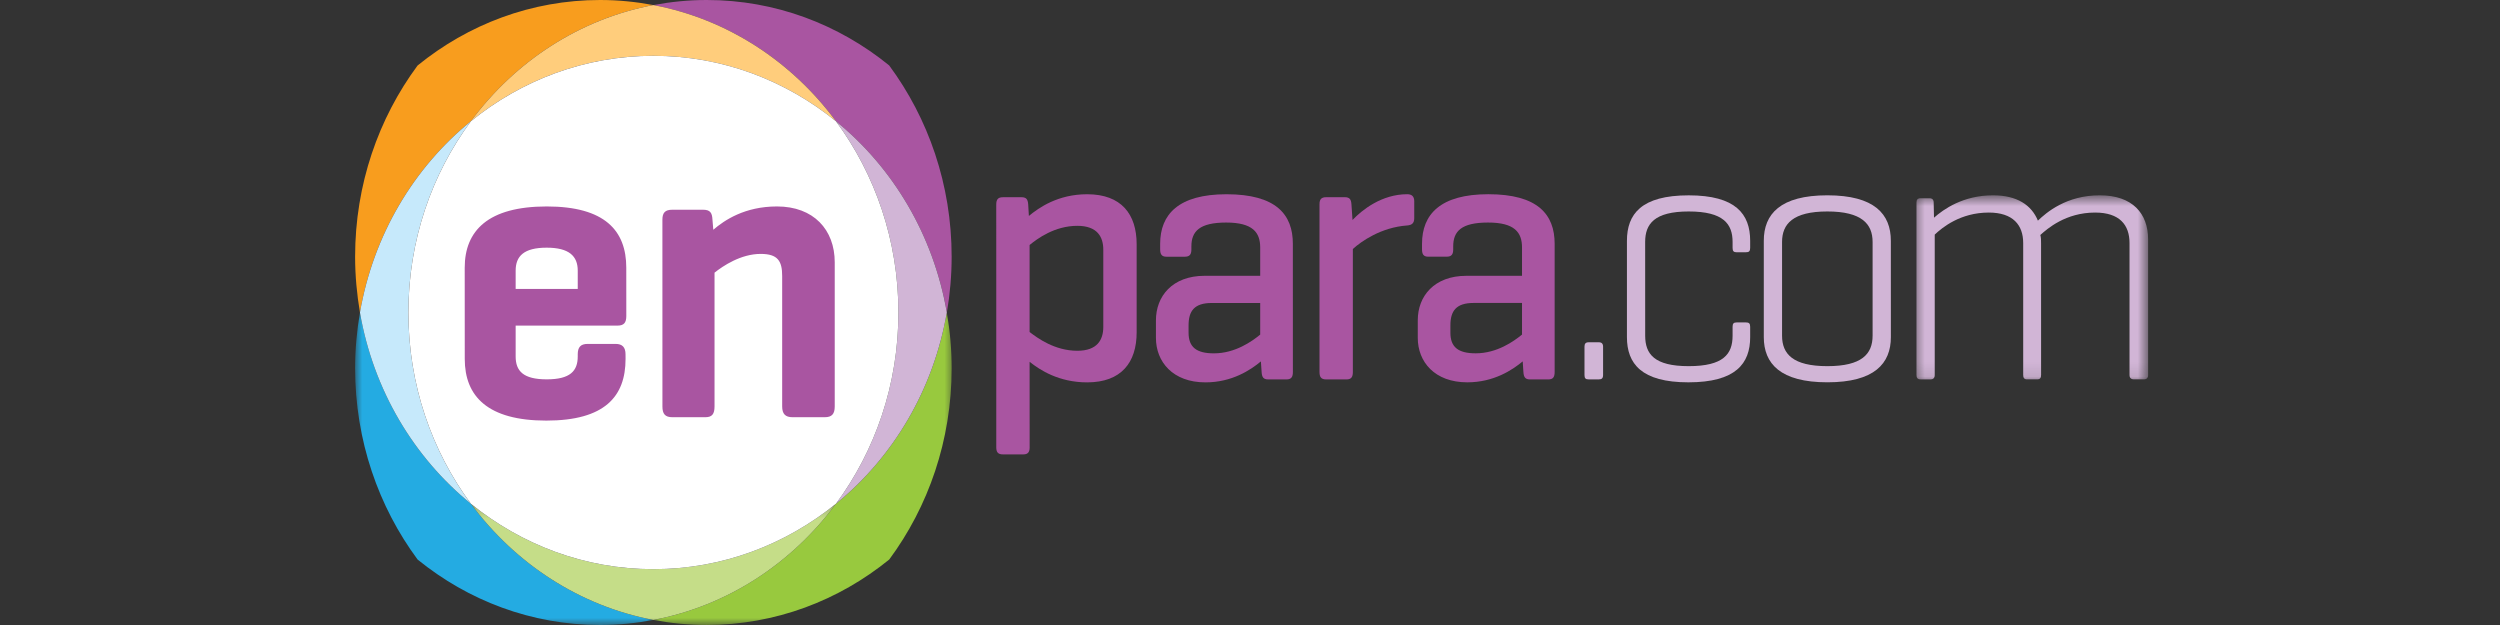
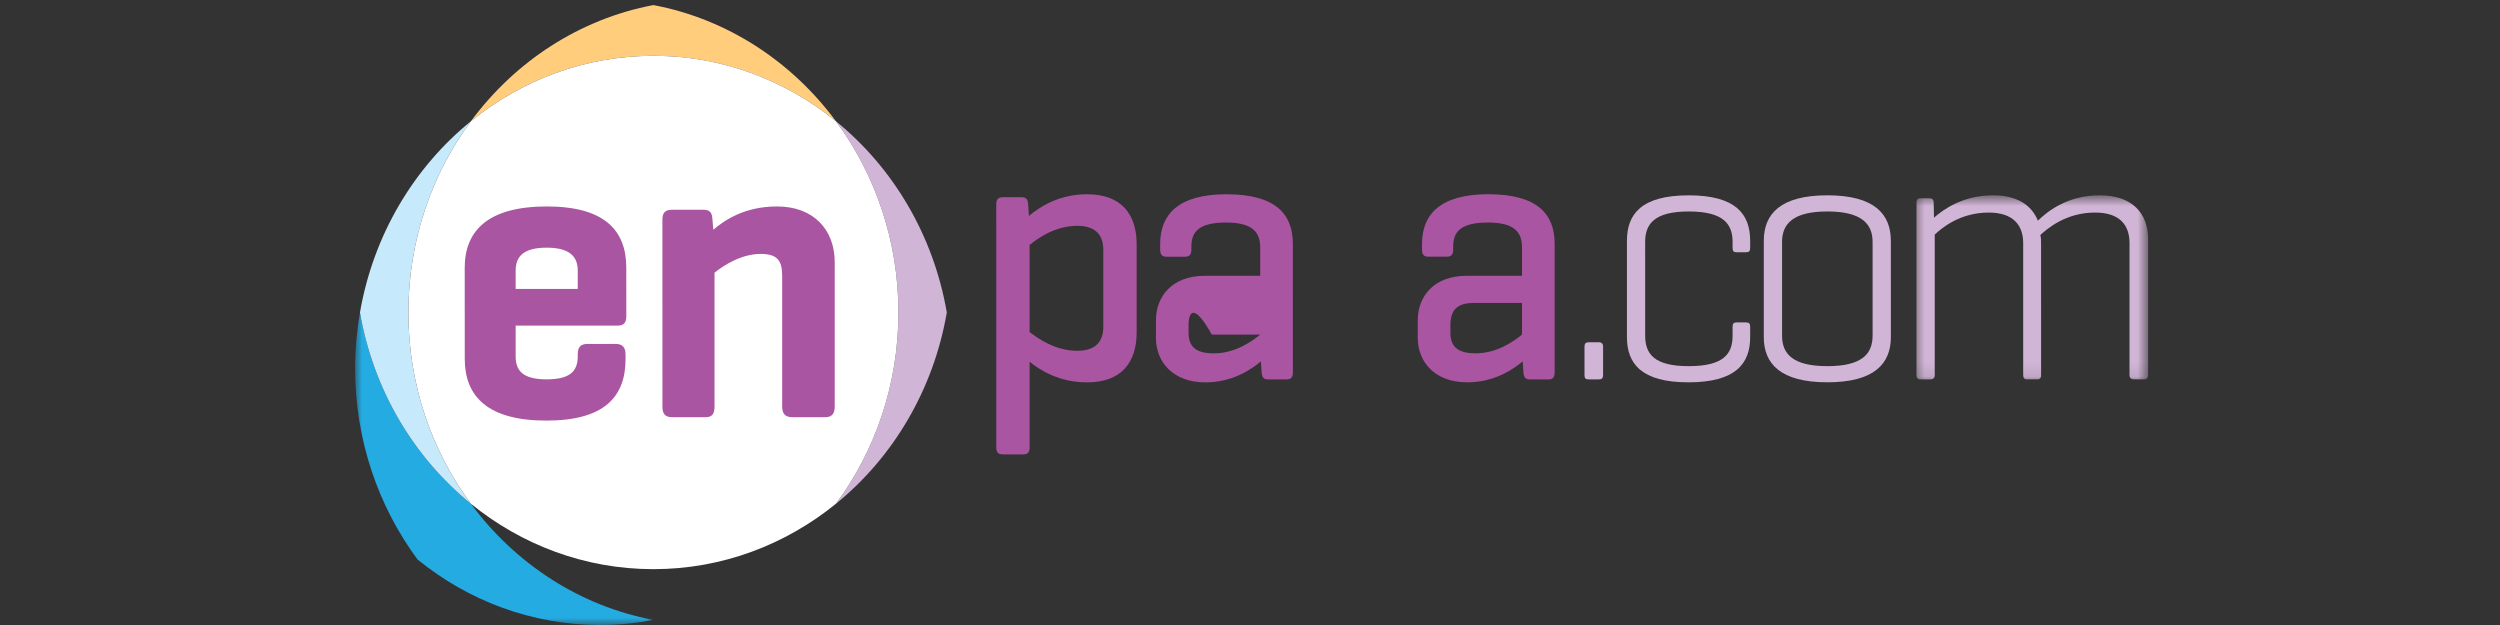
<svg xmlns="http://www.w3.org/2000/svg" width="176" height="44" viewBox="0 0 176 44" fill="none">
  <rect x="0" y="0" width="176" height="44" fill="#333333" stroke="none" />
  <g clip-path="url(#clip0_46_1550)">
-     <path d="M25.341 22.002C26.28 16.549 29.133 11.798 33.149 8.537C36.26 4.33 40.796 1.34 45.997 0.357C44.782 0.128 43.528 1.14441e-05 42.248 1.14441e-05C37.406 1.14441e-05 32.953 1.723 29.398 4.611C26.644 8.332 25 12.998 25 18.073C25 19.413 25.125 20.725 25.341 22.002Z" fill="#F89D1E" />
    <mask id="mask0_46_1550" style="mask-type:luminance" maskUnits="userSpaceOnUse" x="25" y="21" width="22" height="23">
      <path d="M25 21.517H46.124V44H25V21.517Z" fill="white" />
    </mask>
    <g mask="url(#mask0_46_1550)">
      <path d="M45.999 43.643C40.798 42.658 36.262 39.67 33.151 35.465C29.135 32.206 26.282 27.453 25.341 22.002C25.123 23.277 25 24.589 25 25.929C25.002 31.004 26.646 35.673 29.4 39.392C32.955 42.277 37.409 44 42.25 44C43.533 44 44.786 43.872 45.999 43.643Z" fill="#24ABE2" />
    </g>
    <path d="M33.149 8.537C29.133 11.798 26.282 16.549 25.341 22.002C26.282 27.453 29.135 32.204 33.151 35.465C30.395 31.744 28.751 27.075 28.751 22.002C28.751 16.93 30.395 12.256 33.149 8.537Z" fill="#C6E9FB" />
-     <path d="M45.997 0.357C51.204 1.338 55.736 4.326 58.849 8.535C62.866 11.796 65.716 16.549 66.659 21.998C66.878 20.723 66.996 19.409 66.996 18.071C66.996 12.996 65.352 8.329 62.598 4.606C59.045 1.72 54.59 -3.8147e-06 49.748 -3.8147e-06C48.466 -3.8147e-06 47.215 0.128 45.997 0.357Z" fill="#A955A1" />
    <path d="M33.149 8.537C36.699 5.652 41.157 3.929 45.997 3.929C50.841 3.929 55.294 5.649 58.849 8.535C55.736 4.328 51.204 1.34 45.997 0.357C40.796 1.34 36.26 4.33 33.149 8.537Z" fill="#FFCD7C" />
    <mask id="mask1_46_1550" style="mask-type:luminance" maskUnits="userSpaceOnUse" x="45" y="21" width="23" height="23">
-       <path d="M45.553 21.517H67.248V44H45.553V21.517Z" fill="white" />
-     </mask>
+       </mask>
    <g mask="url(#mask1_46_1550)">
      <path d="M66.655 21.998C65.718 27.449 62.866 32.202 58.852 35.463C55.738 39.667 51.204 42.658 45.999 43.643C47.219 43.872 48.47 44 49.75 43.998C54.59 43.998 59.05 42.275 62.603 39.389C65.355 35.671 66.996 30.999 66.996 25.927C66.996 24.587 66.878 23.275 66.655 21.998Z" fill="#98C93E" />
    </g>
    <mask id="mask2_46_1550" style="mask-type:luminance" maskUnits="userSpaceOnUse" x="32" y="35" width="28" height="9">
-       <path d="M32.993 35.262H59.255V44H32.993V35.262Z" fill="white" />
-     </mask>
+       </mask>
    <g mask="url(#mask2_46_1550)">
      <path d="M33.151 35.465C36.262 39.669 40.798 42.658 45.999 43.643C51.207 42.658 55.738 39.667 58.852 35.463C55.299 38.346 50.843 40.069 45.999 40.069C41.16 40.069 36.704 38.348 33.151 35.465Z" fill="#C5DD88" />
    </g>
    <path d="M58.852 35.463C62.866 32.204 65.718 27.449 66.655 21.998C65.716 16.547 62.866 11.796 58.849 8.535C61.601 12.254 63.247 16.925 63.247 22C63.249 27.07 61.603 31.742 58.852 35.463Z" fill="#D1B5D6" />
    <path d="M33.149 8.537C30.395 12.256 28.751 16.93 28.751 22.002C28.751 27.075 30.395 31.744 33.151 35.465C36.704 38.348 41.16 40.069 45.999 40.069C50.843 40.069 55.299 38.346 58.852 35.463C61.604 31.742 63.249 27.073 63.247 21.998C63.247 16.925 61.601 12.254 58.849 8.535C55.294 5.649 50.841 3.929 45.997 3.929C41.158 3.929 36.7 5.652 33.149 8.537Z" fill="white" />
    <path d="M36.302 19.054V20.34H40.673V19.052C40.673 18.024 40.058 17.436 38.488 17.436C36.889 17.436 36.302 18.024 36.302 19.054ZM44.09 18.846L44.092 22.247C44.092 22.717 43.923 22.922 43.477 22.922L36.302 22.924V25.093C36.302 26.12 36.835 26.706 38.49 26.706C40.143 26.706 40.673 26.118 40.673 25.093V24.946C40.673 24.447 40.87 24.211 41.374 24.211H43.336C43.814 24.211 44.037 24.447 44.037 24.946L44.039 25.268C44.039 27.909 42.583 29.61 38.461 29.61C34.344 29.61 32.719 27.909 32.719 25.271L32.716 18.846C32.716 16.234 34.369 14.537 38.488 14.534C42.58 14.534 44.09 16.234 44.09 18.846ZM47.333 14.765H49.489C49.993 14.765 50.134 14.971 50.158 15.47L50.216 16.175C51.004 15.498 52.431 14.534 54.701 14.534C57.279 14.534 58.765 16.173 58.765 18.463V28.613C58.765 29.139 58.568 29.372 58.062 29.372H55.794C55.29 29.372 55.065 29.141 55.065 28.613V19.432C55.065 18.375 54.757 17.875 53.553 17.875C52.152 17.875 50.89 18.727 50.303 19.196V28.613C50.303 29.141 50.134 29.372 49.659 29.372H47.333C46.827 29.372 46.633 29.141 46.635 28.613L46.633 15.47C46.633 14.973 46.824 14.765 47.333 14.765Z" fill="#A955A1" />
    <path d="M77.672 17.583C77.672 16.677 77.252 15.898 75.845 15.898C74.24 15.9 73.026 16.806 72.484 17.247V23.375C73.029 23.788 74.24 24.694 75.845 24.694C77.252 24.694 77.672 23.919 77.672 23.013V17.583ZM71.916 13.885C72.261 13.885 72.36 14.04 72.386 14.401L72.433 15.202C73.127 14.632 74.463 13.675 76.537 13.675C78.934 13.675 80.02 15.071 80.02 17.193V23.401C80.02 25.52 78.936 26.919 76.537 26.919C74.534 26.919 73.2 26.041 72.484 25.471L72.487 31.499C72.487 31.835 72.36 31.989 72.041 31.989H70.607C70.261 31.989 70.138 31.835 70.138 31.499L70.136 14.401C70.136 14.04 70.261 13.885 70.607 13.885H71.916Z" fill="#A955A1" />
-     <path d="M88.718 23.557V21.33H85.31C84.072 21.33 83.675 21.9 83.675 22.908V23.426C83.678 24.435 84.222 24.876 85.46 24.876C86.965 24.876 88.149 24.022 88.718 23.557ZM81.675 17.165C81.675 15.099 82.96 13.675 86.345 13.675C89.829 13.675 91.017 15.097 91.017 17.165L91.019 26.193C91.019 26.555 90.892 26.711 90.571 26.711H89.289C88.941 26.711 88.841 26.555 88.818 26.193L88.767 25.443C88.049 26.039 86.74 26.919 84.864 26.919C82.565 26.919 81.378 25.471 81.378 23.788V22.549C81.378 20.868 82.516 19.416 84.813 19.416H88.718V17.424C88.718 16.365 88.198 15.667 86.32 15.667C84.443 15.667 83.874 16.288 83.874 17.347V17.558C83.874 17.915 83.751 18.073 83.406 18.073H82.119C81.798 18.073 81.675 17.915 81.675 17.558V17.165Z" fill="#A955A1" />
-     <path d="M99.563 14.165V15.354C99.563 15.718 99.391 15.846 99.07 15.872C97.215 16.003 95.808 17.011 95.241 17.529V26.193C95.241 26.555 95.116 26.711 94.797 26.711H93.363C93.018 26.711 92.893 26.555 92.893 26.193V14.373C92.893 14.037 93.018 13.883 93.363 13.883H94.67C95.016 13.883 95.116 14.037 95.141 14.373L95.217 15.487C95.881 14.787 97.266 13.673 99.07 13.673C99.391 13.673 99.563 13.829 99.563 14.165Z" fill="#A955A1" />
+     <path d="M88.718 23.557H85.31C84.072 21.33 83.675 21.9 83.675 22.908V23.426C83.678 24.435 84.222 24.876 85.46 24.876C86.965 24.876 88.149 24.022 88.718 23.557ZM81.675 17.165C81.675 15.099 82.96 13.675 86.345 13.675C89.829 13.675 91.017 15.097 91.017 17.165L91.019 26.193C91.019 26.555 90.892 26.711 90.571 26.711H89.289C88.941 26.711 88.841 26.555 88.818 26.193L88.767 25.443C88.049 26.039 86.74 26.919 84.864 26.919C82.565 26.919 81.378 25.471 81.378 23.788V22.549C81.378 20.868 82.516 19.416 84.813 19.416H88.718V17.424C88.718 16.365 88.198 15.667 86.32 15.667C84.443 15.667 83.874 16.288 83.874 17.347V17.558C83.874 17.915 83.751 18.073 83.406 18.073H82.119C81.798 18.073 81.675 17.915 81.675 17.558V17.165Z" fill="#A955A1" />
    <path d="M107.15 23.555V21.328H103.74C102.505 21.328 102.108 21.9 102.108 22.908V23.426C102.108 24.433 102.654 24.874 103.887 24.874C105.395 24.874 106.581 24.019 107.15 23.555ZM100.11 17.165C100.11 15.097 101.392 13.673 104.777 13.673C108.261 13.673 109.447 15.097 109.447 17.163V26.19C109.447 26.555 109.325 26.711 109.003 26.711H107.717C107.373 26.711 107.275 26.555 107.248 26.193L107.199 25.441C106.483 26.036 105.172 26.916 103.296 26.916C100.997 26.916 99.811 25.469 99.811 23.786V22.546C99.811 20.865 100.948 19.416 103.245 19.416H107.15V17.422C107.15 16.362 106.631 15.664 104.753 15.667C102.875 15.667 102.306 16.285 102.306 17.345V17.555C102.306 17.915 102.184 18.071 101.836 18.071H100.551C100.23 18.071 100.11 17.915 100.11 17.555V17.165Z" fill="#A955A1" />
    <path d="M112.857 26.398C112.857 26.632 112.759 26.709 112.56 26.709H111.844C111.624 26.711 111.548 26.632 111.548 26.398V24.407C111.548 24.199 111.624 24.096 111.844 24.096H112.56C112.759 24.096 112.857 24.199 112.857 24.407V26.398Z" fill="#D1B5D6" />
    <path d="M123.212 16.957V17.448C123.212 17.681 123.134 17.761 122.913 17.758L122.271 17.761C122.048 17.761 121.974 17.681 121.974 17.45V17.035C121.974 15.767 121.332 14.887 118.885 14.887C116.463 14.887 115.819 15.767 115.819 17.035L115.821 23.632C115.821 24.927 116.463 25.777 118.885 25.777C121.332 25.777 121.974 24.925 121.974 23.632V23.009C121.974 22.775 122.048 22.698 122.271 22.698H122.913C123.134 22.698 123.212 22.775 123.212 23.009V23.735C123.212 25.595 122.197 26.916 118.861 26.916C115.551 26.916 114.536 25.595 114.536 23.735V16.957C114.536 15.069 115.549 13.752 118.885 13.752C122.197 13.752 123.212 15.069 123.212 16.957Z" fill="#D1B5D6" />
    <path d="M131.831 17.032C131.831 15.765 131.064 14.887 128.644 14.887C126.222 14.887 125.457 15.765 125.457 17.035V23.632C125.457 24.925 126.225 25.777 128.647 25.777C131.066 25.777 131.831 24.925 131.831 23.632V17.032ZM124.171 16.957C124.168 15.069 125.335 13.75 128.644 13.75C131.956 13.75 133.116 15.067 133.116 16.955L133.118 23.732C133.118 25.595 131.956 26.914 128.647 26.914C125.335 26.914 124.171 25.595 124.171 23.735V16.957Z" fill="#D1B5D6" />
    <mask id="mask3_46_1550" style="mask-type:luminance" maskUnits="userSpaceOnUse" x="134" y="13" width="18" height="14">
      <path d="M134.617 13.748H151.231V26.895H134.617V13.748Z" fill="white" />
    </mask>
    <g mask="url(#mask3_46_1550)">
      <path d="M135.832 13.956C136.031 13.956 136.131 14.061 136.131 14.266L136.153 15.326C136.822 14.733 138.205 13.75 140.306 13.75C142.012 13.75 143.024 14.446 143.468 15.534C144.061 14.964 145.469 13.75 147.817 13.75C150.141 13.748 151.227 15.041 151.227 16.85L151.229 26.394C151.229 26.604 151.131 26.706 150.93 26.706H150.239C150.018 26.706 149.918 26.604 149.918 26.394V17.11C149.918 15.842 149.227 14.964 147.496 14.964C145.422 14.964 144.135 16.101 143.64 16.542C143.691 16.722 143.691 16.93 143.691 17.112L143.693 26.396C143.693 26.604 143.62 26.706 143.419 26.706H142.703C142.507 26.706 142.433 26.604 142.433 26.396V17.112C142.433 15.842 141.715 14.964 140.009 14.964C138.009 14.964 136.724 16.024 136.205 16.517V26.396C136.205 26.604 136.106 26.709 135.91 26.709H135.219C134.994 26.709 134.92 26.604 134.92 26.396V14.266C134.92 14.061 134.991 13.956 135.219 13.956H135.832Z" fill="#D1B5D6" />
    </g>
  </g>
  <defs>
    <clipPath id="clip0_46_1550">
      <rect width="176" height="44" fill="white" transform="matrix(-1 0 0 -1 176 44)" />
    </clipPath>
  </defs>
</svg>